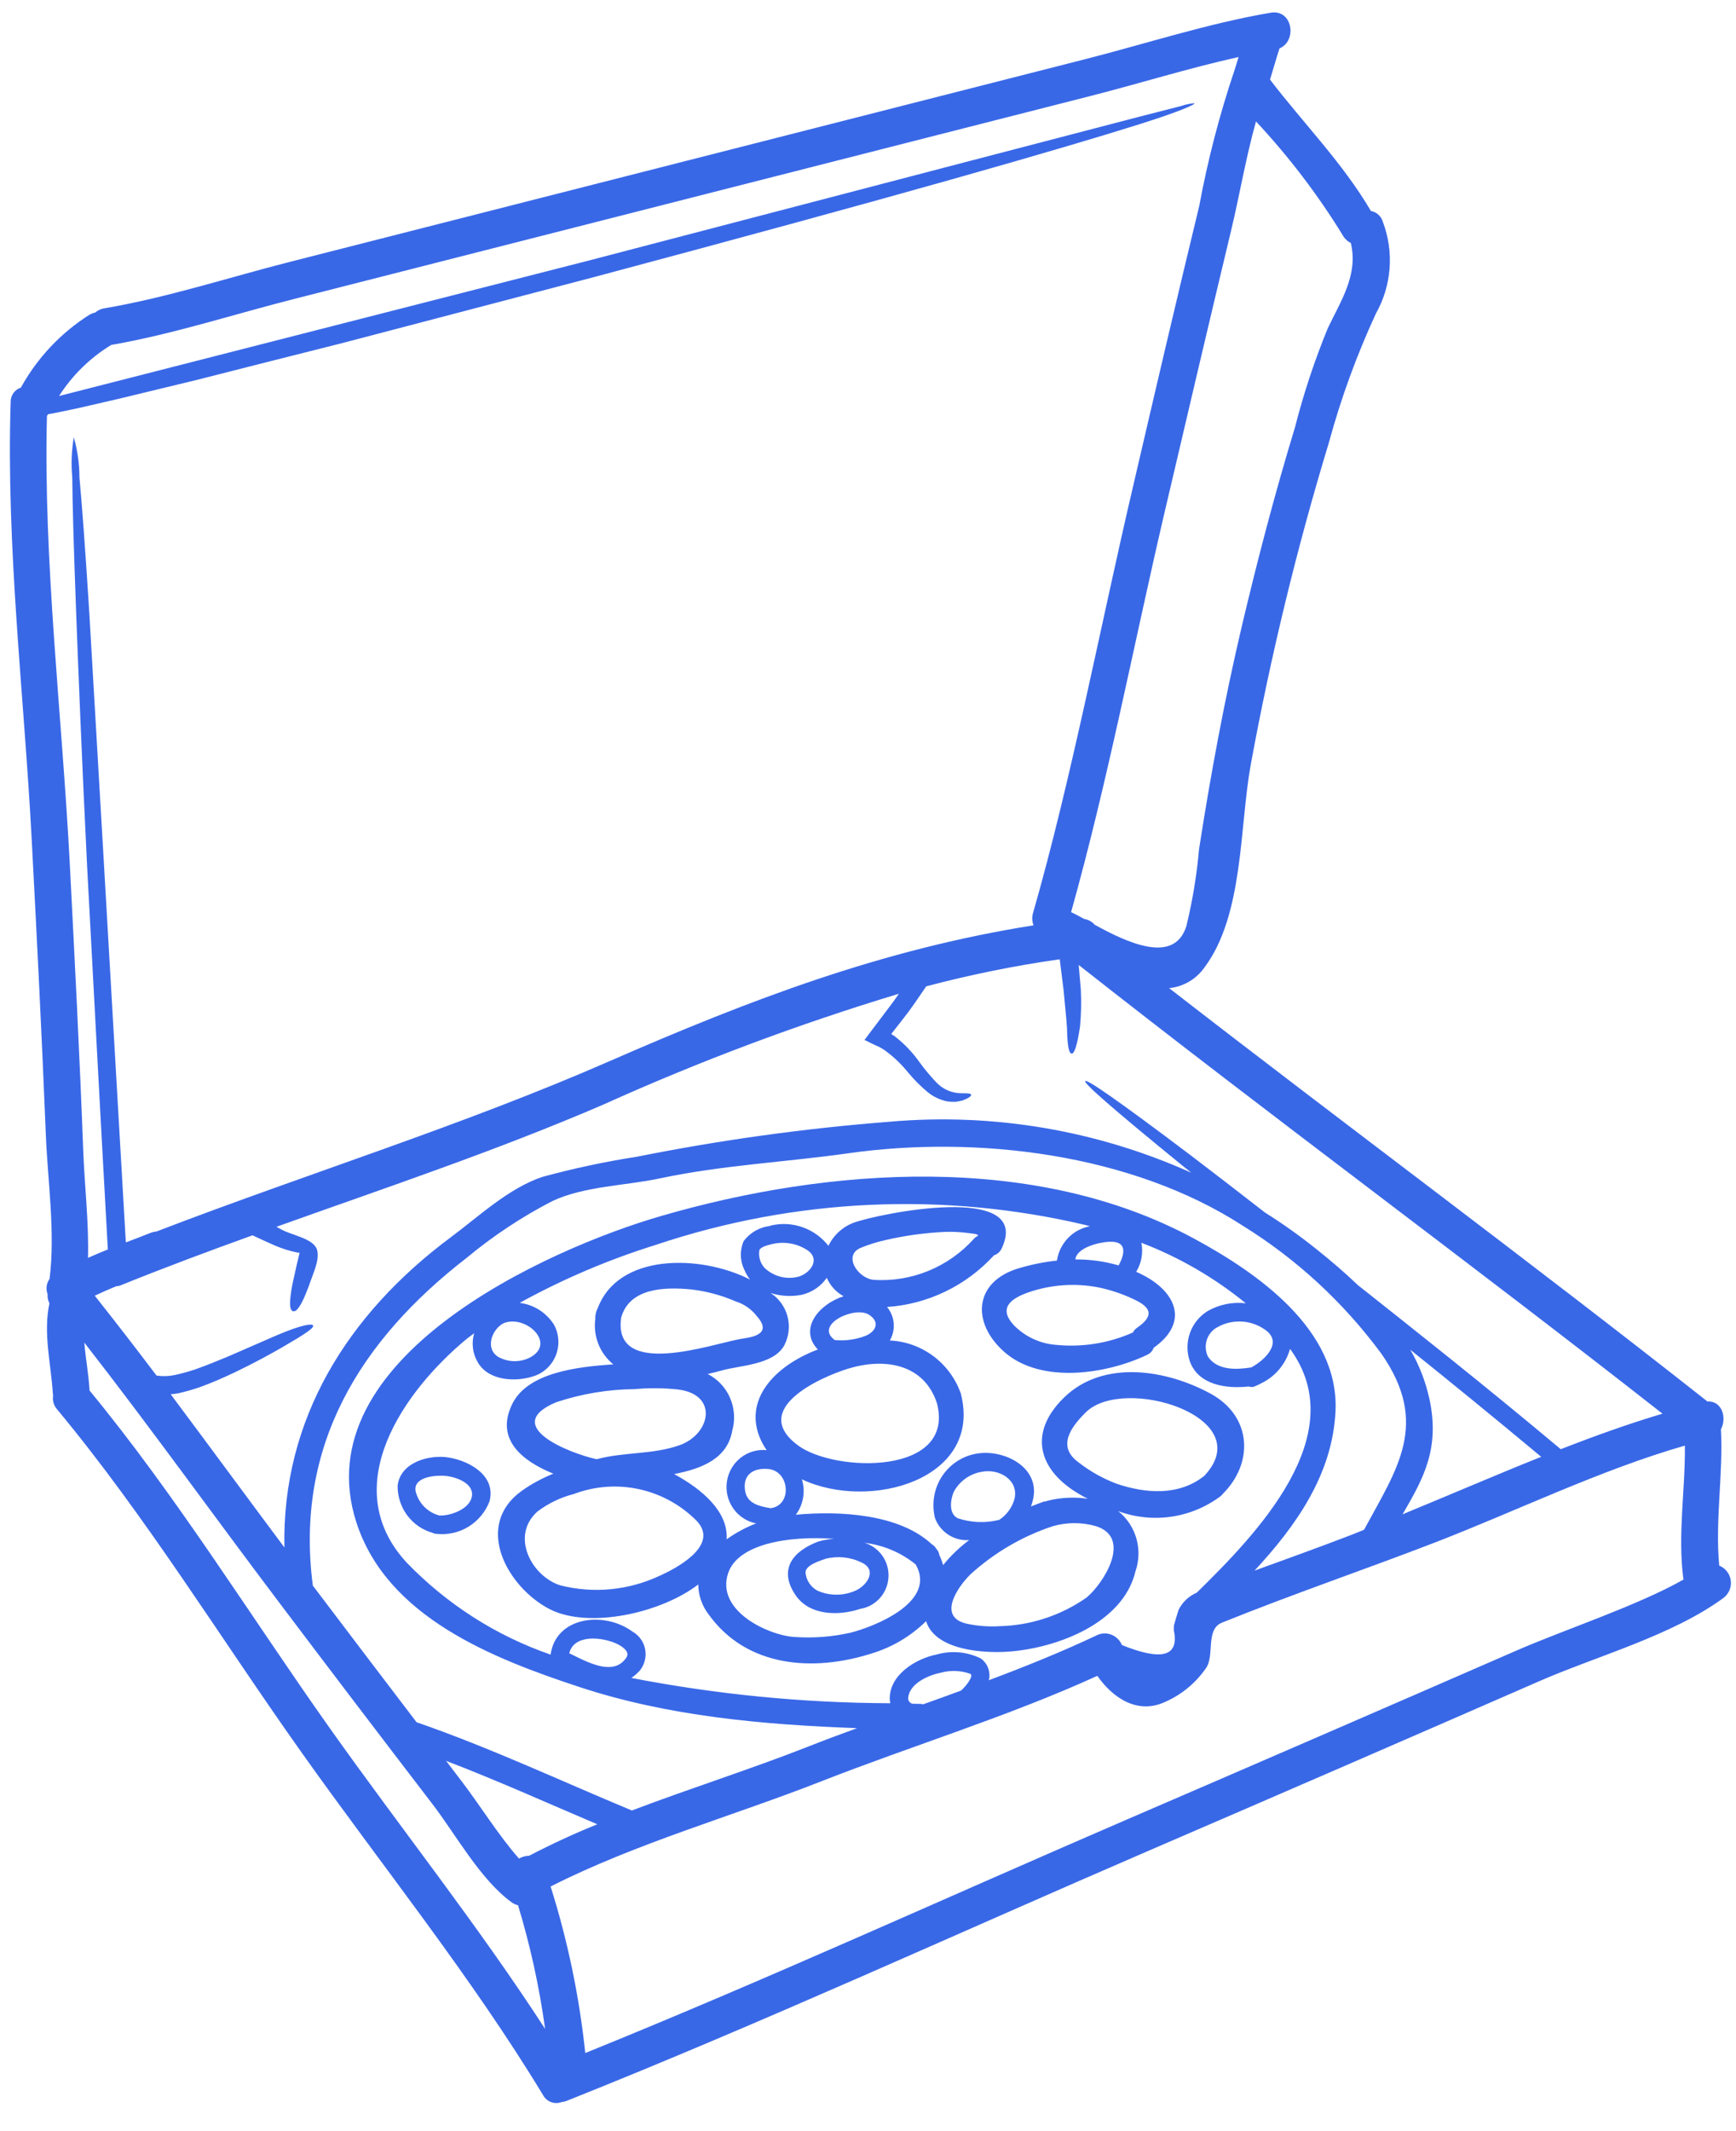
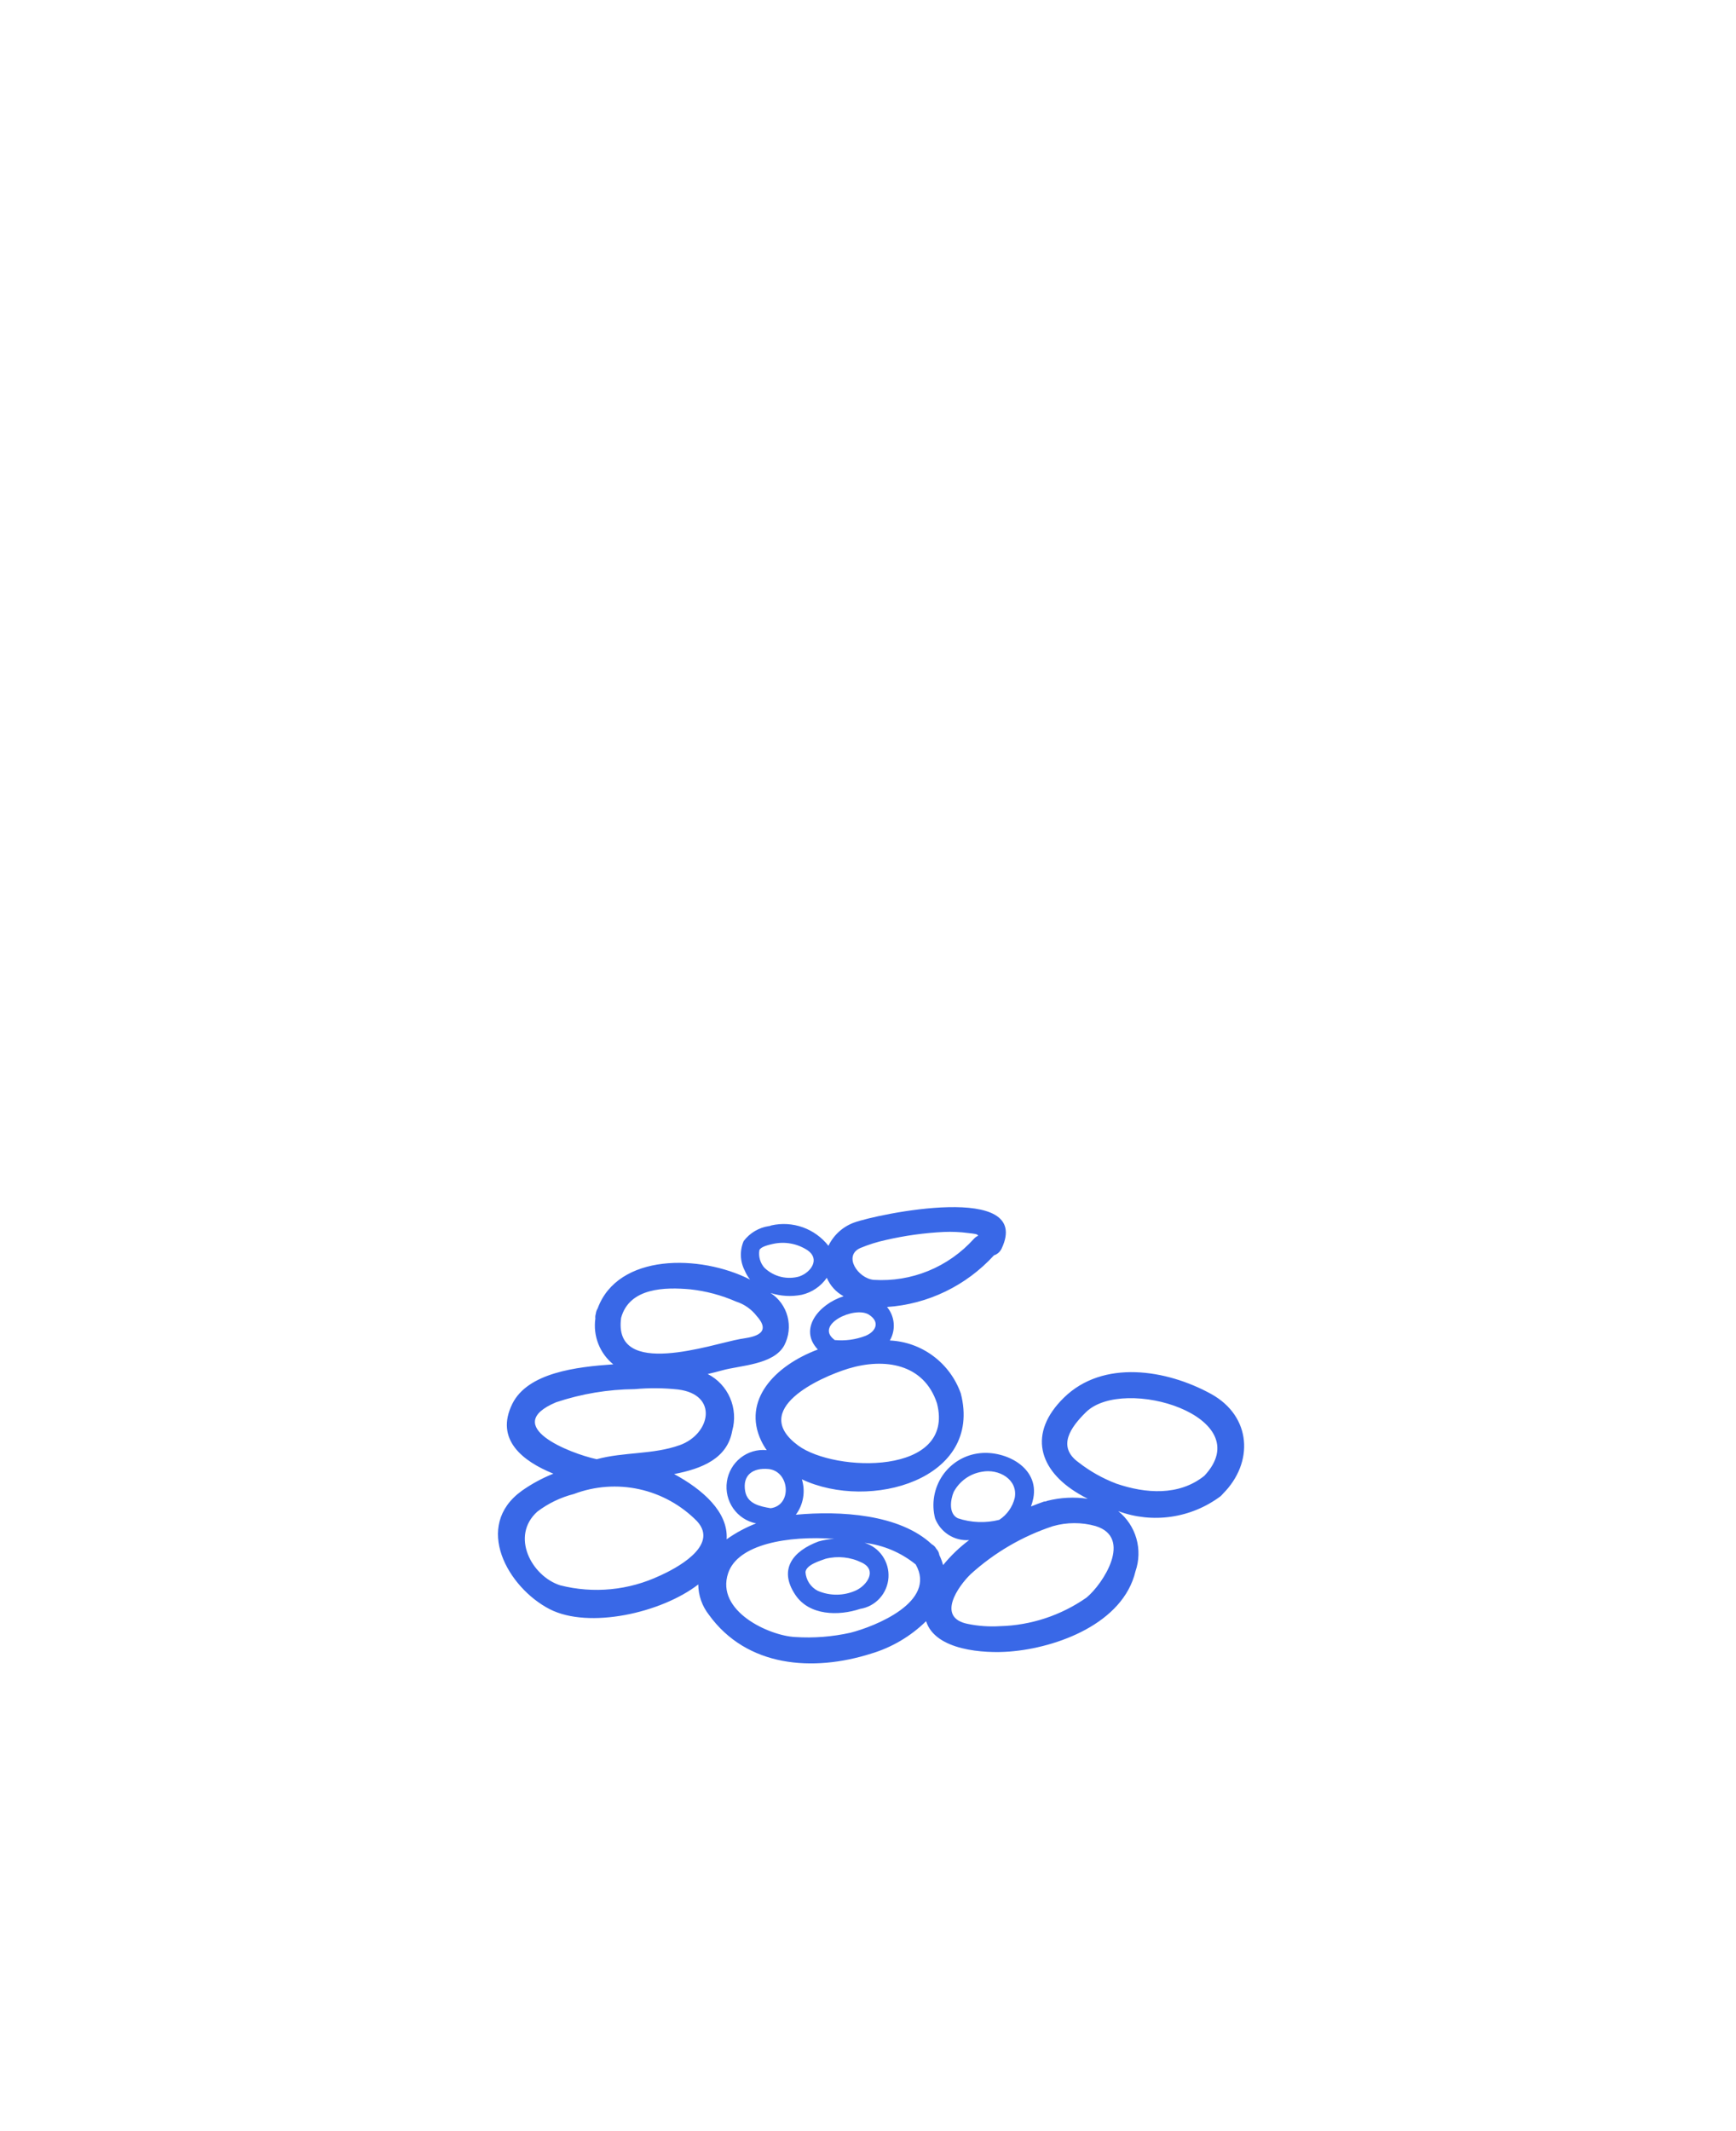
<svg xmlns="http://www.w3.org/2000/svg" width="141" height="173" viewBox="0 0 141 173" fill="none">
  <g clip-path="url(#clip0_561_3509)">
-     <path d="M138.673 113.766C139.84 113.677 140.282 115.06 139.779 116.014C139.967 119.704 139.295 123.396 139.637 127.087C139.883 127.184 140.1 127.345 140.264 127.554C140.429 127.763 140.535 128.013 140.573 128.277C140.611 128.542 140.579 128.812 140.479 129.06C140.38 129.307 140.218 129.524 140.009 129.688C135.809 132.781 129.672 134.426 124.946 136.5C114.439 141.087 103.924 145.649 93.4 150.183C77.64 156.982 61.979 164.176 46.038 170.528C45.902 170.58 45.76 170.613 45.616 170.629C45.339 170.736 45.032 170.737 44.753 170.632C44.475 170.526 44.244 170.322 44.103 170.057C38.246 160.39 30.958 151.373 24.429 142.161C17.915 132.981 11.839 123.064 4.641 114.404C4.508 114.258 4.409 114.083 4.353 113.892C4.296 113.702 4.282 113.501 4.313 113.304C4.303 113.26 4.297 113.215 4.297 113.17C4.147 110.717 3.492 108.231 4.015 105.79C3.895 105.561 3.843 105.302 3.866 105.044C3.788 104.842 3.762 104.624 3.79 104.409C3.817 104.194 3.899 103.99 4.025 103.815C4.504 100.045 3.869 95.789 3.722 92.094C3.4 84.117 2.998 76.151 2.577 68.186C1.959 56.459 0.488 44.411 0.866 32.649C0.858 32.388 0.934 32.13 1.083 31.916C1.233 31.703 1.447 31.544 1.694 31.466C3.03 29.048 4.948 27.012 7.271 25.547C7.416 25.466 7.572 25.406 7.734 25.37C7.945 25.186 8.203 25.067 8.478 25.026C13.556 24.168 18.62 22.507 23.601 21.242C34.352 18.508 45.1 15.771 55.844 13.031C66.587 10.29 77.334 7.553 88.083 4.819C93.063 3.553 98.127 1.894 103.205 1.032C104.98 0.729 105.39 3.304 103.923 3.93C103.649 4.767 103.415 5.618 103.153 6.463C105.877 10.024 109.064 13.235 111.345 17.123C111.575 17.166 111.789 17.273 111.962 17.432C112.135 17.591 112.26 17.796 112.324 18.024C112.776 19.227 112.96 20.516 112.862 21.799C112.764 23.081 112.387 24.327 111.757 25.445C110.193 28.821 108.915 32.324 107.937 35.918C105.322 44.522 103.199 53.271 101.578 62.122C100.672 67.141 101.011 74.282 97.831 78.525C97.5 78.998 97.073 79.393 96.577 79.684C96.082 79.974 95.53 80.154 94.96 80.21C109.455 91.451 124.222 102.362 138.628 113.72C138.644 113.734 138.659 113.75 138.673 113.766ZM136.714 128.075C136.259 124.5 136.889 120.925 136.847 117.344C129.97 119.321 123.156 122.655 116.538 125.213C110.802 127.422 104.922 129.423 99.246 131.717C97.882 132.266 98.686 134.418 97.935 135.432C97.106 136.622 95.97 137.559 94.65 138.141C92.381 139.206 90.37 137.807 89.127 136.033C81.938 139.31 74.099 141.698 66.755 144.575C59.532 147.416 51.698 149.599 44.722 153.132C46.11 157.529 47.053 162.059 47.537 166.65C62.257 160.692 76.76 154.067 91.34 147.775C101.939 143.207 112.531 138.617 123.118 134.003C127.012 132.3 133.045 130.32 136.742 128.212C136.735 128.154 136.721 128.126 136.715 128.072L136.714 128.075ZM126.766 117.635C129.509 116.566 132.258 115.577 135.028 114.752C119.345 102.452 103.273 90.654 87.614 78.331C87.679 79.065 87.743 79.79 87.787 80.345C87.835 81.342 87.813 82.342 87.721 83.337C87.47 84.972 87.245 85.549 87.037 85.523C86.829 85.498 86.692 84.984 86.661 83.442C86.62 82.663 86.507 81.772 86.396 80.463C86.314 79.76 86.19 78.778 86.073 77.867C82.42 78.386 78.799 79.12 75.23 80.064C74.568 81.027 73.961 81.943 73.338 82.719L72.754 83.466L72.474 83.825L72.421 83.893C72.408 83.902 72.395 83.914 72.385 83.927C72.469 83.989 72.556 84.046 72.647 84.099C73.437 84.708 74.132 85.435 74.707 86.255C75.116 86.813 75.561 87.345 76.037 87.846C76.299 88.129 76.616 88.354 76.968 88.508C77.319 88.662 77.698 88.741 78.081 88.741C78.583 88.742 78.847 88.751 78.879 88.86C78.908 88.948 78.719 89.133 78.161 89.332C78.014 89.37 77.845 89.4 77.648 89.434C77.424 89.442 77.199 89.435 76.975 89.412C76.381 89.296 75.824 89.037 75.35 88.656C74.772 88.173 74.239 87.637 73.757 87.057C73.207 86.376 72.572 85.772 71.868 85.258C71.772 85.208 71.722 85.153 71.427 84.994C71.192 84.887 70.949 84.78 70.718 84.662L70.355 84.482L70.26 84.442C70.228 84.425 70.197 84.409 70.243 84.383L70.365 84.216C70.529 83.993 70.695 83.77 70.87 83.546C71.28 82.998 71.714 82.418 72.176 81.814C72.458 81.455 72.735 81.069 73.008 80.666C64.84 83.133 56.837 86.131 49.05 89.642C40.375 93.387 31.365 96.396 22.45 99.583C22.622 99.675 22.792 99.766 22.944 99.849C23.735 100.253 25.314 100.533 25.697 101.312C26.05 102.043 25.473 103.281 25.231 103.971C25.053 104.497 24.848 105.014 24.617 105.519C24.251 106.274 23.987 106.509 23.784 106.432C23.581 106.356 23.502 105.999 23.6 105.194C23.664 104.665 23.761 104.14 23.89 103.623C23.997 103.081 24.154 102.432 24.336 101.688C24.282 101.689 24.227 101.686 24.174 101.678C23.554 101.553 22.949 101.366 22.366 101.12C21.826 100.889 21.199 100.597 20.509 100.274C16.938 101.563 13.382 102.886 9.868 104.306C9.732 104.368 9.586 104.403 9.437 104.409C8.851 104.651 8.268 104.904 7.696 105.175C9.392 107.313 11.064 109.473 12.711 111.657C13.197 111.731 13.692 111.718 14.174 111.619C14.717 111.501 15.254 111.355 15.783 111.183C16.797 110.829 17.718 110.444 18.542 110.103C20.2 109.377 21.5 108.814 22.498 108.38C24.5 107.531 25.369 107.408 25.432 107.603C25.495 107.799 24.838 108.255 22.961 109.342C22.018 109.882 20.771 110.58 19.114 111.376C18.275 111.772 17.341 112.198 16.251 112.592C15.668 112.797 15.072 112.966 14.469 113.099C14.272 113.133 14.073 113.157 13.866 113.181C16.96 117.319 20.016 121.482 23.099 125.61C22.89 115.24 28.191 106.685 36.641 100.411C38.917 98.717 41.319 96.446 44.058 95.53C46.583 94.842 49.145 94.296 51.73 93.895C58.518 92.538 65.38 91.589 72.279 91.052C80.654 90.319 89.075 91.743 96.758 95.192C96.557 95.021 96.337 94.854 96.137 94.696C90.197 89.859 88.012 87.922 88.144 87.754C88.204 87.666 88.847 88.037 90.218 88.999C91.589 89.962 93.739 91.531 96.792 93.842C98.479 95.125 100.462 96.652 102.742 98.424C104.197 99.337 105.599 100.335 106.94 101.412C108.058 102.306 109.206 103.278 110.292 104.319C114.9 107.971 120.397 112.3 126.766 117.635ZM107.838 26.659C108.878 24.46 110.34 22.323 109.715 19.723C109.423 19.577 109.184 19.342 109.032 19.051C107.001 15.758 104.65 12.679 102.014 9.858C101.189 12.784 100.673 15.886 99.982 18.756C98.144 26.4 96.358 34.058 94.561 41.705C92.054 52.448 89.975 63.411 86.995 74.045C87.276 74.163 87.635 74.365 88.064 74.596C88.393 74.646 88.693 74.812 88.912 75.064C91.501 76.486 95.364 78.334 96.355 75.185C96.858 73.13 97.203 71.038 97.388 68.929C98.332 62.857 99.452 56.814 100.86 50.839C102.141 45.418 103.554 40.022 105.179 34.692C105.877 31.954 106.766 29.27 107.838 26.659ZM116.103 113.571C116.959 117.578 115.631 119.983 113.92 122.919C117.631 121.392 121.386 119.773 125.177 118.253C121.317 115.031 117.765 112.148 114.547 109.561C115.272 110.806 115.796 112.16 116.103 113.571ZM100.268 5.697C100.389 5.347 100.488 4.993 100.596 4.63C96.51 5.534 92.446 6.812 88.432 7.828C77.68 10.562 66.933 13.3 56.19 16.04C45.447 18.78 34.7 21.518 23.947 24.253C19.025 25.5 14.038 27.131 9.032 28.001C7.327 29.038 5.878 30.455 4.796 32.145C21.895 27.78 36.127 24.132 47.874 21.136C60.099 17.942 69.632 15.454 76.911 13.55C84.19 11.646 89.215 10.339 92.422 9.504C94.022 9.09 95.164 8.801 95.917 8.609C96.275 8.484 96.647 8.406 97.025 8.376C97.079 8.491 95.739 9.078 92.578 10.075C89.417 11.071 84.441 12.549 77.198 14.591C69.956 16.634 60.436 19.238 48.224 22.498C42.108 24.101 35.314 25.876 27.803 27.848C24.033 28.795 20.082 29.794 15.951 30.847C13.864 31.349 11.739 31.863 9.575 32.388C8.489 32.64 7.381 32.894 6.264 33.149L4.563 33.503C4.357 33.548 4.13 33.586 3.906 33.622C3.906 33.622 3.907 33.633 3.898 33.634C3.875 33.681 3.847 33.726 3.813 33.766C3.509 45.438 5.037 58.101 5.661 69.968C6.063 77.772 6.467 85.586 6.76 93.392C6.859 96.146 7.223 99.195 7.148 102.103C7.683 101.867 8.211 101.64 8.758 101.423C8.046 88.703 7.532 78.725 7.073 70.278C6.646 61.648 6.379 54.839 6.184 49.696C5.99 44.552 5.89 41.014 5.868 38.746C5.77 37.662 5.812 36.569 5.994 35.496C6.296 36.557 6.45 37.655 6.453 38.758C6.663 41.011 6.928 44.59 7.252 49.729C7.839 59.809 8.809 76.303 10.22 100.85C10.904 100.595 11.577 100.332 12.25 100.066C12.402 100.012 12.56 99.976 12.72 99.96C24.949 95.261 37.528 91.38 49.535 86.126C60.902 81.162 71.634 77.058 83.945 75.112C83.82 74.788 83.806 74.431 83.908 74.099C87.028 63.231 89.408 50.641 92.093 39.204C93.836 31.705 95.589 24.204 97.404 16.716C98.097 12.979 99.055 9.296 100.268 5.697ZM110.789 124.175C113.462 119.228 116.155 115.582 112.208 109.899C109.14 105.736 105.315 102.204 100.937 99.493C91.873 93.626 79.294 92.134 68.862 93.62C63.776 94.337 58.658 94.58 53.625 95.647C50.83 96.249 47.454 96.271 44.848 97.503C42.376 98.778 40.048 100.321 37.904 102.102C29.225 108.815 23.928 117.389 25.409 128.709C28.212 132.414 31.02 136.111 33.834 139.799C39.792 141.857 45.503 144.543 51.322 146.962C56.073 145.157 60.988 143.605 65.629 141.781C66.947 141.258 68.276 140.765 69.612 140.28C61.989 139.998 54.291 139.327 47.026 136.928C40.039 134.622 31.409 131.267 28.934 123.542C24.696 110.32 44.331 101.413 53.727 98.697C67.353 94.745 84.051 93.54 96.989 100.544C102.073 103.294 108.802 107.915 108.47 114.586C108.216 119.681 105.282 123.844 101.895 127.492C104.537 126.527 107.202 125.578 109.829 124.564C110.147 124.444 110.472 124.305 110.789 124.175ZM97.203 129.281C102.005 124.569 109.904 116.49 104.779 109.492C104.605 110.108 104.302 110.678 103.89 111.164C103.478 111.65 102.967 112.041 102.392 112.309L102.24 112.388C102.135 112.43 102.03 112.483 101.935 112.526C101.773 112.6 101.59 112.607 101.423 112.546C99.608 112.742 97.361 112.44 96.645 110.522C96.38 109.767 96.382 108.943 96.653 108.19C96.924 107.437 97.445 106.804 98.128 106.398C99.06 105.88 100.128 105.667 101.184 105.791C98.633 103.709 95.77 102.051 92.704 100.88C92.864 101.691 92.713 102.533 92.283 103.236L92.443 103.308C95.423 104.662 96.74 107.252 93.703 109.404C93.656 109.53 93.586 109.645 93.496 109.743C93.405 109.841 93.297 109.919 93.176 109.974C89.907 111.534 84.587 112.371 81.59 109.757C78.87 107.376 79.096 104.033 82.749 102.947C83.76 102.646 84.796 102.438 85.844 102.325C85.947 101.636 86.262 100.997 86.742 100.497C87.223 99.998 87.846 99.662 88.523 99.538C88.419 99.509 88.326 99.479 88.222 99.451C76.647 96.71 64.548 97.264 53.263 101.051C49.432 102.244 45.729 103.821 42.208 105.758C42.773 105.827 43.316 106.022 43.799 106.329C44.281 106.635 44.69 107.046 44.997 107.531C45.201 107.906 45.321 108.322 45.347 108.75C45.374 109.177 45.308 109.605 45.152 110.003C44.997 110.402 44.756 110.761 44.448 111.054C44.14 111.348 43.772 111.569 43.369 111.702C41.938 112.189 39.748 112.113 38.844 110.644C38.621 110.288 38.476 109.887 38.419 109.469C38.362 109.052 38.394 108.626 38.513 108.222C38.329 108.366 38.133 108.502 37.948 108.646C32.877 112.825 27.286 120.619 33.025 126.833C36.29 130.219 40.296 132.78 44.72 134.309C45.147 131.228 49.051 130.743 51.369 132.44C51.636 132.59 51.866 132.797 52.044 133.047C52.223 133.297 52.344 133.584 52.401 133.887C52.457 134.19 52.447 134.502 52.37 134.801C52.294 135.099 52.153 135.377 51.959 135.615C51.756 135.836 51.529 136.033 51.283 136.202C58.214 137.545 65.254 138.233 72.311 138.256C72.291 138.16 72.277 138.063 72.267 137.966C72.195 135.961 74.385 134.632 76.084 134.298C77.271 133.96 78.54 134.073 79.65 134.615C79.926 134.808 80.137 135.08 80.256 135.396C80.375 135.713 80.397 136.058 80.317 136.387C83.334 135.255 86.311 134.056 89.168 132.699C89.537 132.55 89.95 132.554 90.316 132.711C90.682 132.867 90.973 133.163 91.125 133.534C94.374 134.845 95.779 134.452 95.341 132.354C95.336 132.219 95.341 132.083 95.345 131.947C95.465 131.516 95.596 131.082 95.732 130.659C96.046 130.038 96.567 129.55 97.203 129.281ZM101.636 110.995C102.725 110.408 104.227 108.977 102.771 107.952C102.172 107.52 101.458 107.282 100.723 107.268C99.988 107.254 99.265 107.464 98.65 107.873C98.314 108.127 98.076 108.492 97.979 108.905C97.882 109.319 97.931 109.753 98.118 110.133C98.896 111.26 100.425 111.189 101.639 110.995L101.636 110.995ZM92.355 107.777C93.78 106.793 93.502 106.105 92.025 105.437C91.108 105.006 90.142 104.687 89.15 104.488C87.275 104.139 85.343 104.281 83.538 104.901C82.196 105.377 81.007 106.128 82.35 107.575C83.259 108.5 84.467 109.064 85.752 109.164C87.889 109.381 90.045 109.037 92.011 108.165C92.093 108.008 92.212 107.874 92.358 107.777L92.355 107.777ZM90.854 102.719C91.385 101.749 91.56 100.712 90.059 100.799C89.31 100.837 87.466 101.243 87.34 102.231C88.529 102.221 89.714 102.385 90.857 102.718L90.854 102.719ZM78.647 136.555C78.819 136.29 79.012 135.962 78.789 135.86C78.031 135.596 77.212 135.565 76.437 135.774C75.473 135.959 73.881 136.621 73.766 137.8C73.757 137.859 73.761 137.92 73.778 137.978C73.793 138.037 73.821 138.091 73.859 138.138C73.896 138.185 73.943 138.224 73.995 138.252C74.048 138.28 74.106 138.297 74.166 138.301L74.852 138.312C74.882 138.324 74.913 138.334 74.945 138.341L75.005 138.334C76.035 137.968 77.05 137.603 78.062 137.227C78.281 137.026 78.477 136.8 78.647 136.555ZM50.872 134.553C51.205 134.056 50.495 133.621 50.108 133.434C48.886 132.867 46.617 132.638 46.236 134.2C47.642 134.879 49.817 136.133 50.872 134.553ZM43 110.216C45.288 109.059 42.645 106.627 40.857 107.43C39.924 107.958 39.386 109.486 40.48 110.15C40.865 110.361 41.294 110.477 41.732 110.489C42.17 110.5 42.604 110.407 43 110.216ZM42.966 150.641C44.768 149.705 46.609 148.851 48.511 148.082C44.42 146.342 40.365 144.515 36.231 142.933C36.656 143.482 37.073 144.043 37.497 144.593C38.82 146.306 40.566 149.089 42.154 150.863C42.403 150.721 42.684 150.644 42.97 150.638L42.966 150.641ZM44.275 164.694C43.807 161.293 43.071 157.936 42.075 154.654C41.874 154.608 41.686 154.519 41.522 154.393C38.983 152.525 37.003 148.889 35.108 146.42C30.903 140.941 26.723 135.449 22.569 129.941C17.319 122.99 12.208 115.858 6.846 108.979C6.956 110.259 7.193 111.532 7.271 112.815C7.274 112.835 7.265 112.846 7.268 112.866C14.357 121.46 20.378 131.244 26.82 140.329C32.554 148.41 38.863 156.345 44.275 164.691L44.275 164.694Z" fill="#3968E7" />
    <path d="M98.373 113.154C101.667 114.978 101.853 118.738 99.314 121.266C99.316 121.275 99.304 121.277 99.296 121.289C99.243 121.35 99.186 121.408 99.125 121.461C97.946 122.338 96.571 122.907 95.122 123.116C93.674 123.326 92.196 123.171 90.822 122.663C91.53 123.228 92.046 124.003 92.297 124.879C92.548 125.755 92.523 126.689 92.224 127.549C91.217 131.785 85.841 133.758 82.015 134.06C79.925 134.227 75.967 133.977 75.218 131.596C73.959 132.83 72.422 133.735 70.741 134.233C66.049 135.717 60.661 135.352 57.57 131.065C57.024 130.366 56.722 129.504 56.714 128.614C53.708 130.935 47.82 132.248 44.646 130.62C41.25 128.874 38.407 123.871 42.382 121.012C43.18 120.449 44.04 119.983 44.945 119.622C42.435 118.608 40.19 116.843 41.607 113.961C42.859 111.423 46.815 110.952 49.812 110.747C49.27 110.309 48.85 109.735 48.595 109.083C48.339 108.43 48.257 107.721 48.356 107.027C48.34 106.899 48.352 106.769 48.392 106.647C48.408 106.492 48.459 106.343 48.541 106.212C50.192 101.726 56.863 101.806 60.922 103.865C60.746 103.649 60.603 103.409 60.497 103.152C60.303 102.784 60.194 102.377 60.177 101.96C60.16 101.543 60.236 101.128 60.399 100.745C60.898 100.083 61.634 99.646 62.448 99.525C62.48 99.516 62.514 99.512 62.547 99.513C62.584 99.498 62.603 99.475 62.643 99.471C63.492 99.277 64.379 99.33 65.2 99.622C66.021 99.915 66.744 100.436 67.286 101.125C67.712 100.247 68.459 99.571 69.368 99.24C71.258 98.547 83.905 95.902 81.359 101.337C81.299 101.469 81.211 101.588 81.103 101.685C80.995 101.782 80.868 101.855 80.73 101.9C78.471 104.368 75.365 105.868 72.047 106.092C72.358 106.466 72.547 106.928 72.587 107.415C72.628 107.902 72.518 108.389 72.273 108.811C73.546 108.869 74.774 109.309 75.8 110.074C76.826 110.838 77.605 111.894 78.037 113.107C79.844 120.098 70.637 122.679 65.13 120.081C65.279 120.565 65.313 121.078 65.227 121.578C65.142 122.078 64.941 122.55 64.639 122.955C68.228 122.62 73.064 122.901 75.68 125.351C75.834 125.434 75.961 125.56 76.044 125.715C76.18 125.854 76.267 126.034 76.294 126.227C76.421 126.489 76.523 126.762 76.6 127.043C77.22 126.281 77.93 125.599 78.715 125.013C78.129 125.056 77.544 124.908 77.047 124.591C76.549 124.274 76.164 123.805 75.949 123.252C75.796 122.659 75.772 122.041 75.878 121.438C75.984 120.835 76.218 120.262 76.563 119.759C76.909 119.257 77.358 118.835 77.88 118.525C78.401 118.214 78.983 118.022 79.585 117.96C81.67 117.732 84.41 119.114 83.928 121.611C83.88 121.839 83.817 122.064 83.738 122.284C84.094 122.14 84.449 122.005 84.788 121.888C84.847 121.871 84.898 121.886 84.956 121.868C84.99 121.849 85.025 121.835 85.062 121.825C86.137 121.554 87.253 121.497 88.349 121.658C88.103 121.534 87.857 121.402 87.633 121.266C84.346 119.339 83.472 116.322 86.415 113.45C89.594 110.336 94.743 111.157 98.373 113.154ZM97.816 119.797C102.305 115.014 91.28 111.62 88.204 114.629C86.967 115.844 85.823 117.424 87.604 118.706C88.538 119.434 89.575 120.016 90.68 120.434C93.039 121.24 95.757 121.446 97.816 119.797ZM88.251 129.679C89.626 128.539 92.006 124.81 88.995 123.877C87.856 123.555 86.65 123.558 85.512 123.885C83.044 124.7 80.77 126.026 78.838 127.78C77.827 128.755 76.013 131.317 78.624 131.821C79.473 131.994 80.342 132.054 81.207 132.001C83.728 131.937 86.176 131.13 88.251 129.679ZM82.418 121.59C82.696 120.083 81.117 119.204 79.759 119.466C79.276 119.543 78.817 119.731 78.418 120.016C78.018 120.302 77.69 120.677 77.457 121.112C77.198 121.732 77.029 122.87 77.795 123.241C78.882 123.605 80.049 123.65 81.161 123.369C81.789 122.96 82.239 122.324 82.418 121.59ZM79.095 100.565C79.191 100.454 79.312 100.367 79.447 100.31C79.41 100.162 79.126 100.145 78.648 100.09C77.995 100.003 77.335 99.973 76.677 100C75.085 100.078 73.504 100.296 71.95 100.654C71.237 100.809 70.539 101.028 69.865 101.309C68.471 101.942 69.677 103.761 70.96 103.89C72.475 103.986 73.992 103.738 75.4 103.163C76.808 102.588 78.07 101.699 79.095 100.565ZM64.832 117.34C67.809 119.527 77.617 119.783 76.101 113.905C75.043 110.687 71.832 110.204 68.91 111.091C66.524 111.823 60.856 114.419 64.832 117.34ZM69.086 132.53C71.068 132.023 76.112 130.026 74.374 126.99C73.18 126.022 71.741 125.414 70.221 125.238C70.813 125.415 71.328 125.791 71.68 126.304C72.033 126.817 72.203 127.436 72.162 128.059C72.12 128.683 71.871 129.274 71.454 129.734C71.037 130.195 70.477 130.499 69.867 130.596C68.127 131.18 65.723 131.161 64.59 129.445C63.201 127.364 64.427 125.887 66.488 125.122C66.904 125.006 67.331 124.935 67.761 124.911C63.977 124.639 59.923 125.345 59.14 127.7C58.111 130.779 62.463 132.773 64.576 132.882C66.088 132.981 67.607 132.862 69.086 132.53ZM70.29 108.437C71.116 108.104 71.528 107.323 70.573 106.715C69.433 105.986 66.153 107.512 67.754 108.739C67.773 108.746 67.776 108.766 67.787 108.775C68.636 108.858 69.493 108.742 70.29 108.437ZM69.542 129.09C70.447 128.657 71.259 127.442 69.994 126.84C69.081 126.389 68.04 126.279 67.055 126.53C66.621 126.693 65.473 127.012 65.422 127.618C65.445 127.934 65.548 128.239 65.721 128.503C65.895 128.768 66.132 128.982 66.412 129.127C66.907 129.342 67.441 129.45 67.981 129.444C68.52 129.438 69.052 129.317 69.542 129.09ZM68.514 105.217C67.906 104.888 67.427 104.362 67.154 103.722C66.667 104.422 65.94 104.913 65.115 105.102C64.273 105.267 63.403 105.217 62.585 104.956C63.265 105.393 63.756 106.073 63.963 106.86C64.17 107.647 64.076 108.484 63.7 109.205C62.83 110.793 60.135 110.82 58.642 111.24C58.263 111.346 57.872 111.444 57.479 111.532C58.29 111.944 58.934 112.631 59.297 113.473C59.661 114.315 59.723 115.259 59.472 116.142C59.078 118.376 57.045 119.217 54.754 119.653C57.091 120.92 59.162 122.746 59.017 124.949C59.761 124.421 60.566 123.988 61.413 123.658C60.663 123.51 59.998 123.076 59.556 122.446C59.113 121.815 58.928 121.036 59.039 120.271C59.149 119.506 59.546 118.813 60.148 118.337C60.75 117.86 61.51 117.636 62.271 117.711C62.099 117.468 61.948 117.21 61.82 116.941C60.286 113.688 62.875 110.878 66.426 109.542C64.847 107.885 66.49 105.87 68.51 105.223L68.514 105.217ZM64.959 103.597C65.885 103.263 66.625 102.188 65.578 101.479C64.757 100.946 63.761 100.761 62.806 100.966L62.795 100.967C62.413 101.053 61.788 101.199 61.679 101.477C61.635 101.733 61.65 101.997 61.723 102.247C61.796 102.497 61.924 102.726 62.098 102.918C62.474 103.275 62.935 103.525 63.437 103.646C63.938 103.766 64.462 103.751 64.956 103.603L64.959 103.597ZM60.116 108.692C60.784 108.572 62.889 108.423 61.468 106.834C61.039 106.276 60.451 105.863 59.783 105.651C58.602 105.135 57.351 104.8 56.071 104.66C54.04 104.475 51.128 104.506 50.449 106.966C49.759 111.968 57.846 109.094 60.116 108.692ZM62.593 122.425C64.366 122.193 64.144 119.415 62.416 119.245C61.177 119.128 60.28 119.712 60.527 121.065C60.718 122.069 61.707 122.276 62.588 122.425L62.593 122.425ZM55.207 117.308C57.716 116.408 58.377 113.199 55.074 112.789C53.904 112.662 52.725 112.653 51.553 112.76C49.382 112.779 47.228 113.138 45.166 113.826C40.625 115.74 46.261 117.975 48.466 118.449C50.661 117.849 53.031 118.084 55.202 117.308L55.207 117.308ZM53.612 127.896C54.71 127.399 58.501 125.515 56.605 123.472C55.323 122.173 53.698 121.275 51.925 120.885C50.151 120.495 48.304 120.63 46.604 121.274C45.533 121.547 44.527 122.033 43.643 122.702C41.442 124.684 43.166 127.934 45.494 128.683C48.207 129.373 51.072 129.095 53.607 127.896L53.612 127.896Z" fill="#3968E7" />
-     <path d="M36.474 118.315C38.165 118.6 40.304 119.801 39.76 121.869C39.429 122.726 38.827 123.45 38.048 123.927C37.27 124.404 36.357 124.607 35.453 124.507C35.344 124.506 35.238 124.479 35.142 124.428C34.313 124.196 33.584 123.693 33.069 122.997C32.554 122.3 32.282 121.45 32.296 120.581C32.535 118.671 34.895 118.045 36.474 118.315ZM38.332 121.438C38.479 120.394 37.059 119.903 36.245 119.806C35.532 119.729 33.566 119.819 33.753 121.028C33.865 121.506 34.104 121.944 34.444 122.294C34.784 122.644 35.212 122.894 35.682 123.016C36.563 123.063 38.176 122.505 38.332 121.438Z" fill="#3968E7" />
  </g>
  <defs>
    <clipPath id="clip0_561_3509">
      <rect width="141" height="173" fill="white" />
    </clipPath>
  </defs>
</svg>